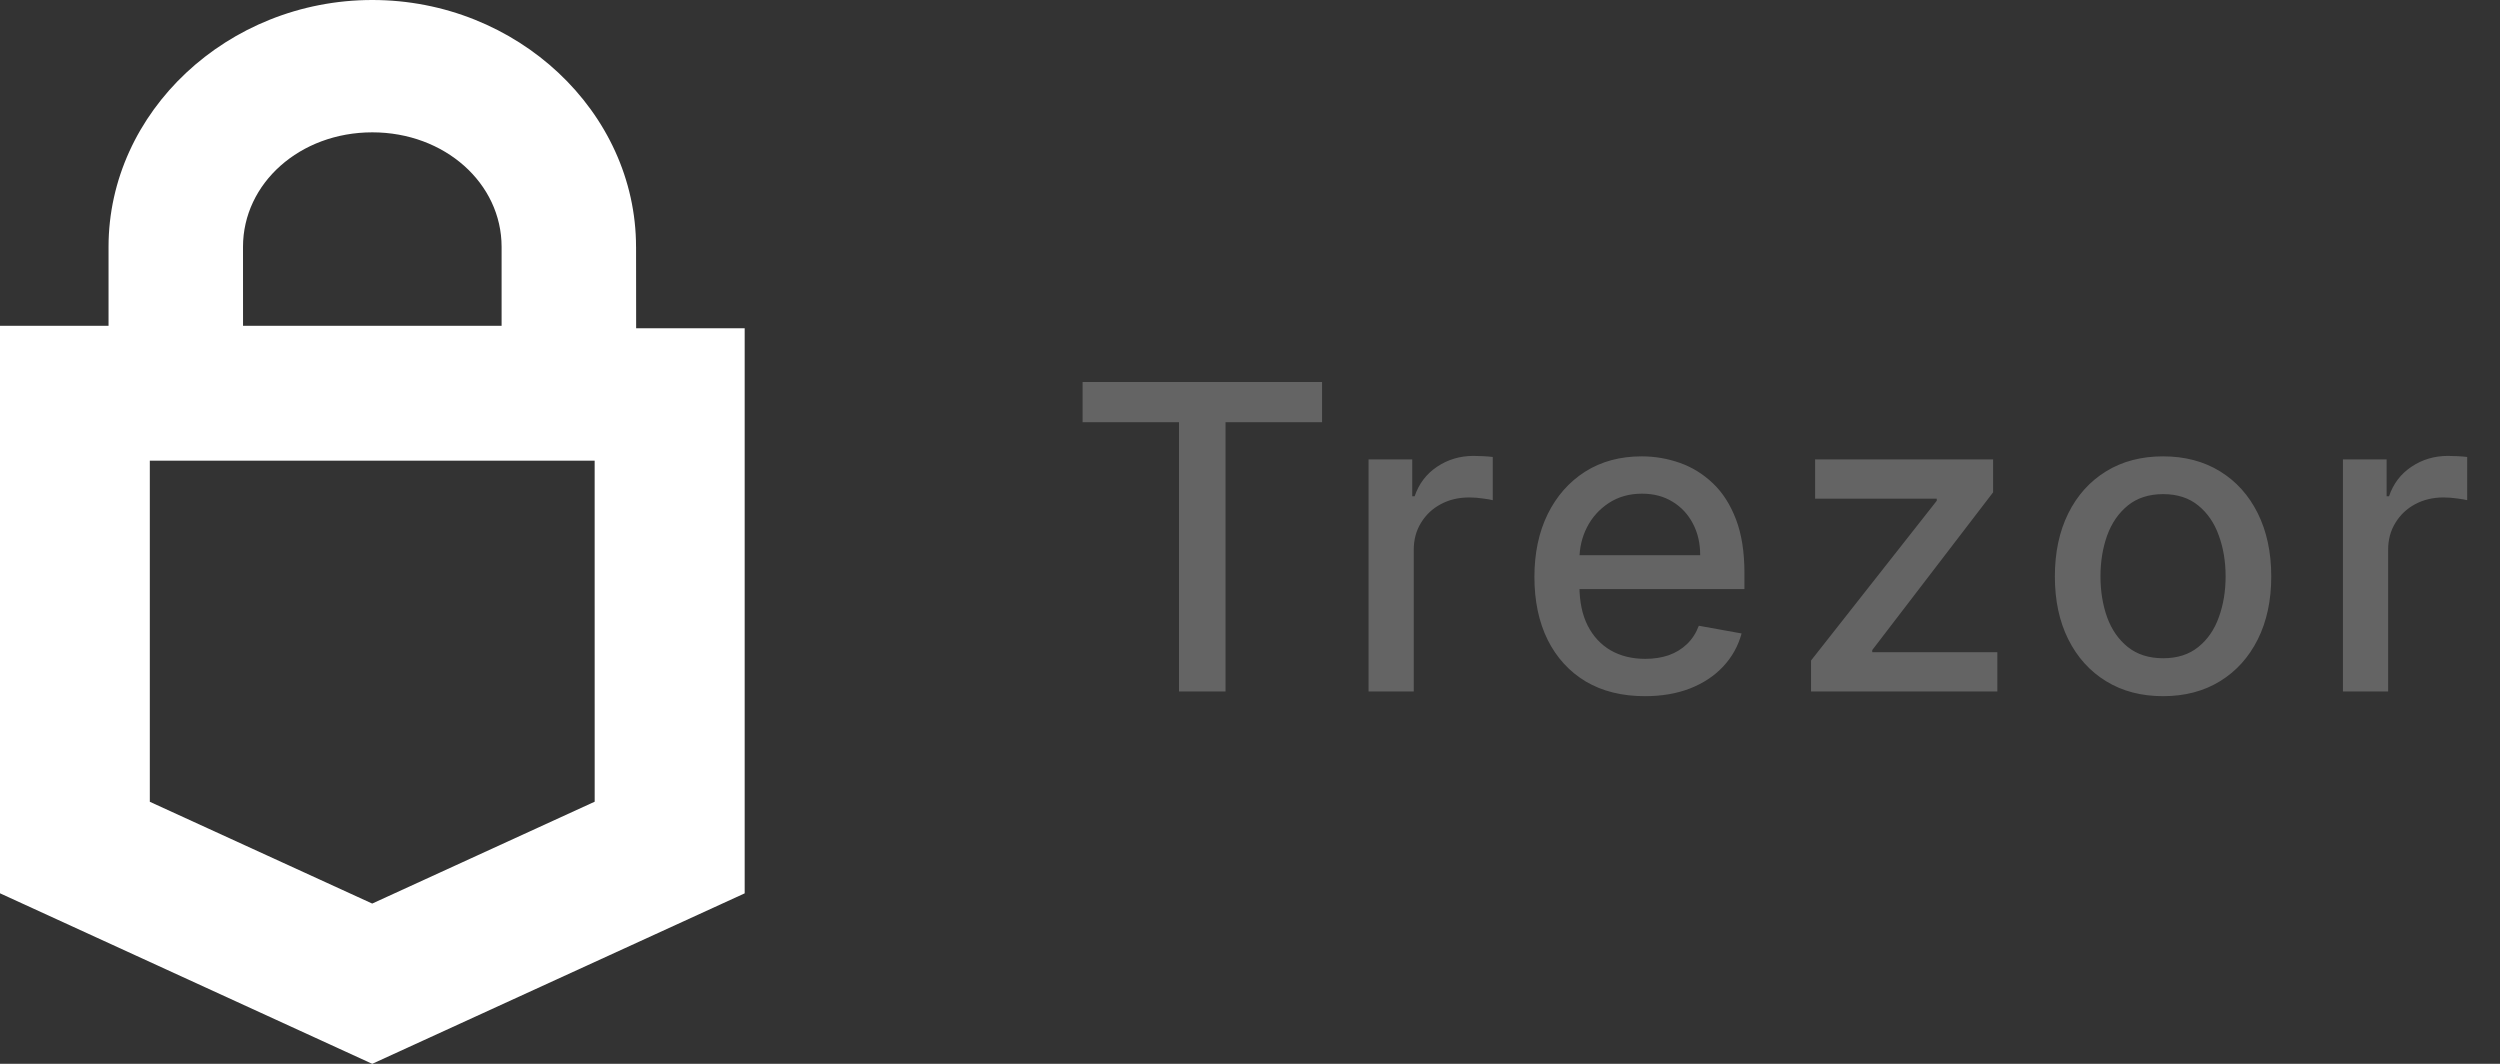
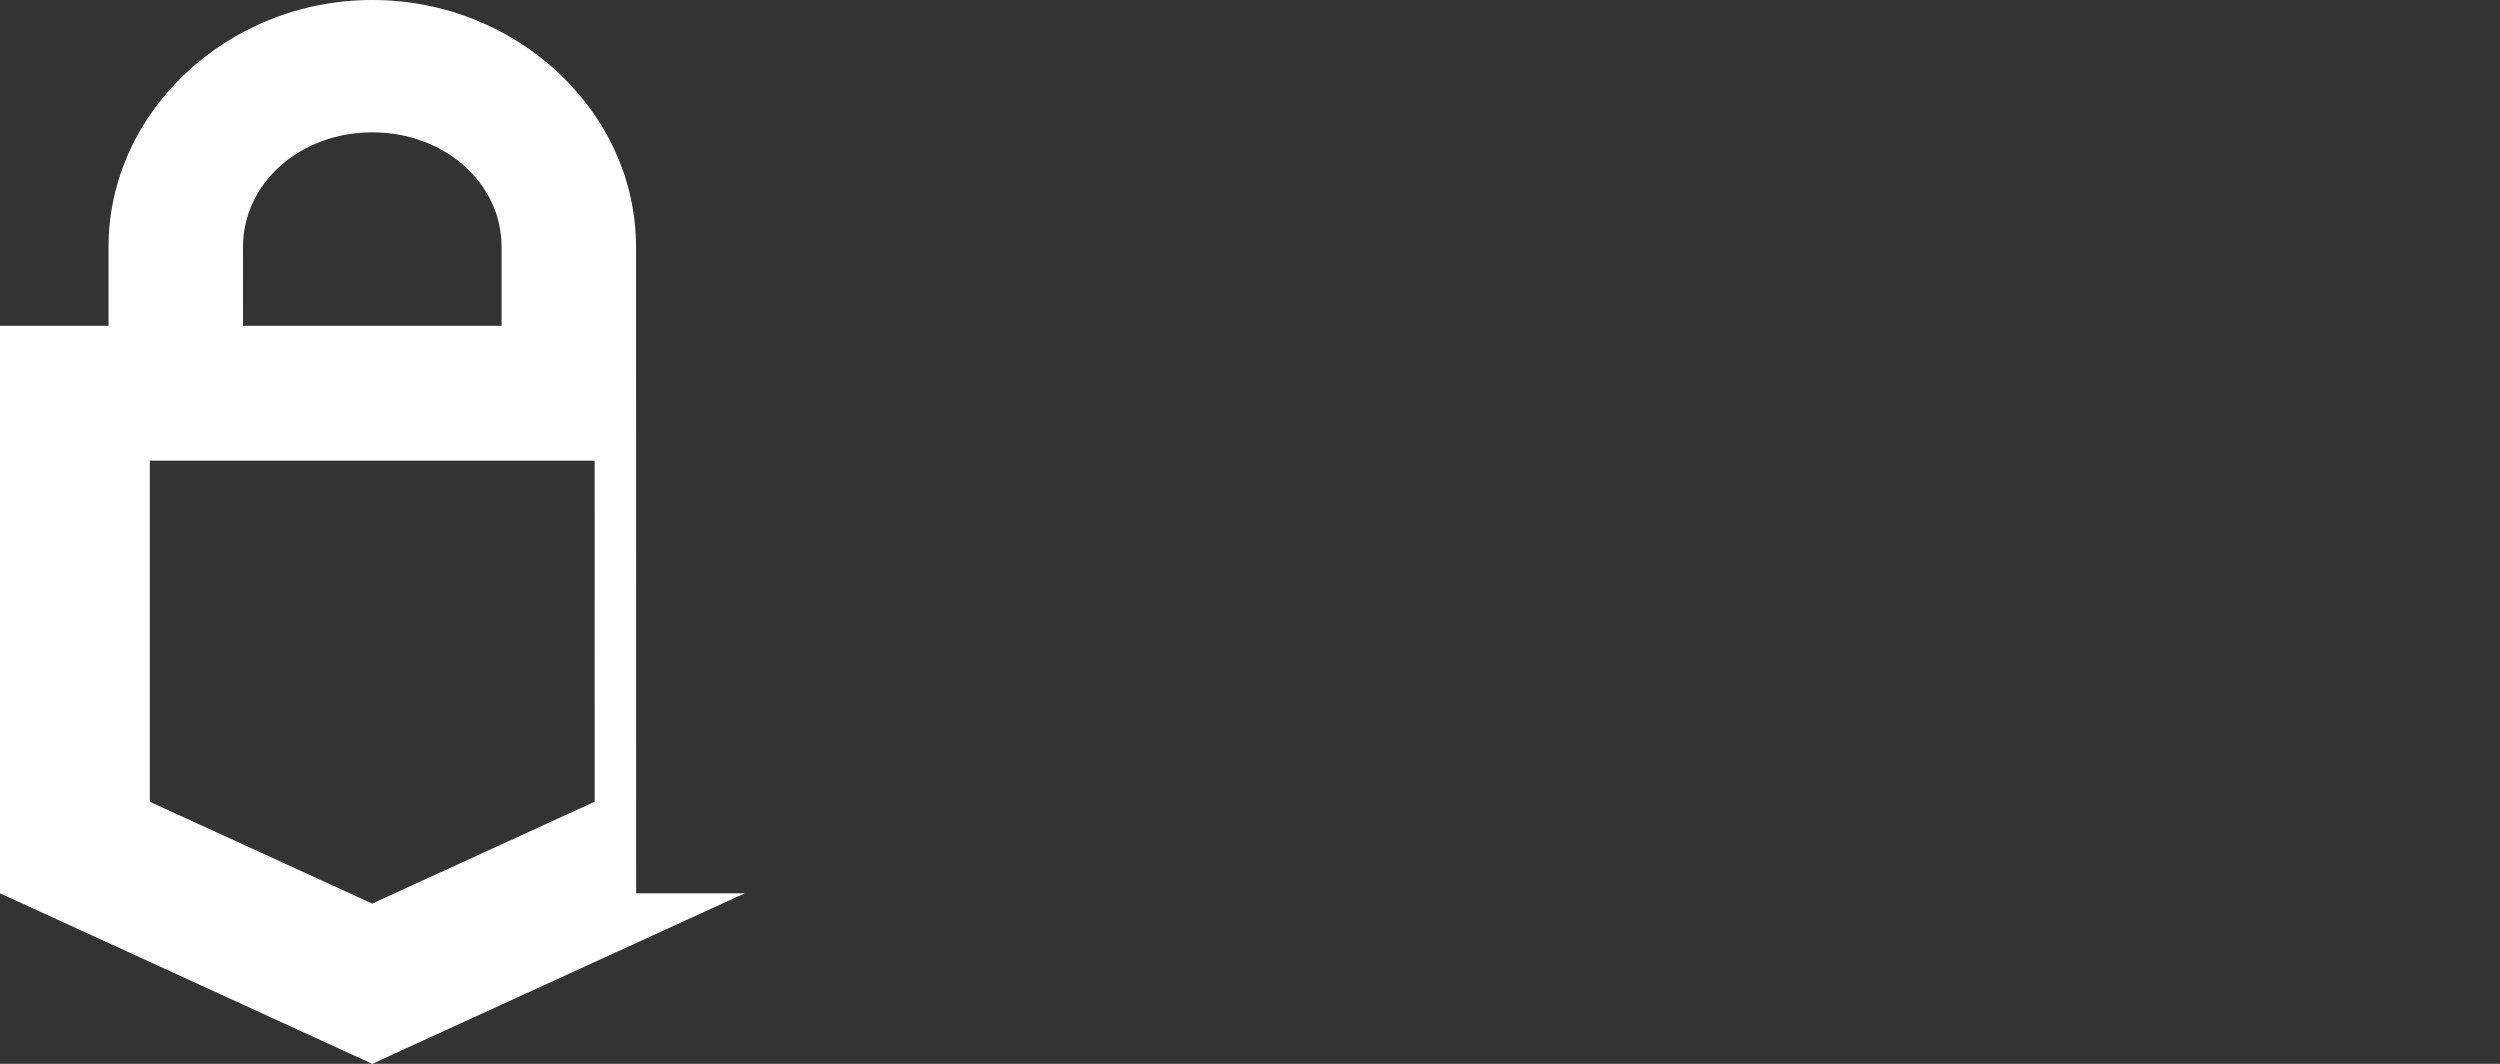
<svg xmlns="http://www.w3.org/2000/svg" width="94" height="40" viewBox="0 0 94 40" fill="none">
  <rect x="0" y="0" width="94" height="40" fill="#333333" stroke="none" />
-   <path d="M23.915 9.282C23.915 4.209 19.443 0 13.999 0C8.554 0 4.081 4.211 4.081 9.281V12.249H0V33.588L13.996 40L28 33.59V12.343H23.919L23.916 9.281L23.915 9.282ZM9.137 9.282C9.137 6.89 11.277 4.976 13.999 4.976C16.721 4.976 18.86 6.89 18.86 9.282V12.249H9.138L9.137 9.282ZM22.36 30.144L13.995 33.974L5.633 30.147V17.321H22.359L22.36 30.144Z" fill="white" />
-   <path d="M40.705 15.875V14.364H49.71V15.875H46.08V26H44.33V15.875H40.705ZM51.458 26V17.273H53.1V18.659H53.191C53.35 18.189 53.63 17.82 54.032 17.551C54.437 17.278 54.895 17.142 55.407 17.142C55.513 17.142 55.638 17.146 55.782 17.153C55.929 17.161 56.045 17.171 56.128 17.182V18.807C56.06 18.788 55.939 18.767 55.764 18.744C55.59 18.718 55.416 18.704 55.242 18.704C54.84 18.704 54.482 18.79 54.168 18.96C53.857 19.127 53.611 19.36 53.429 19.659C53.247 19.954 53.157 20.292 53.157 20.671V26H51.458ZM61.847 26.176C60.987 26.176 60.247 25.992 59.626 25.625C59.008 25.254 58.531 24.733 58.194 24.062C57.86 23.388 57.694 22.599 57.694 21.693C57.694 20.799 57.86 20.011 58.194 19.329C58.531 18.648 59.001 18.116 59.603 17.733C60.209 17.35 60.917 17.159 61.728 17.159C62.22 17.159 62.697 17.241 63.16 17.403C63.622 17.566 64.037 17.822 64.404 18.171C64.771 18.519 65.061 18.972 65.273 19.528C65.485 20.081 65.591 20.754 65.591 21.546V22.148H58.654V20.875H63.927C63.927 20.428 63.836 20.032 63.654 19.688C63.472 19.339 63.217 19.064 62.887 18.864C62.561 18.663 62.179 18.562 61.739 18.562C61.262 18.562 60.845 18.68 60.489 18.915C60.137 19.146 59.864 19.449 59.671 19.824C59.482 20.195 59.387 20.599 59.387 21.034V22.028C59.387 22.612 59.489 23.108 59.694 23.517C59.902 23.926 60.192 24.239 60.563 24.454C60.934 24.667 61.368 24.773 61.864 24.773C62.186 24.773 62.48 24.727 62.745 24.636C63.01 24.542 63.239 24.401 63.432 24.216C63.626 24.03 63.773 23.801 63.876 23.528L65.484 23.818C65.355 24.292 65.124 24.706 64.79 25.062C64.461 25.415 64.046 25.689 63.546 25.886C63.05 26.079 62.483 26.176 61.847 26.176ZM68.095 26V24.835L72.822 18.829V18.75H68.248V17.273H74.941V18.511L70.396 24.443V24.523H75.1V26H68.095ZM81.331 26.176C80.513 26.176 79.799 25.989 79.189 25.614C78.579 25.239 78.105 24.714 77.768 24.04C77.431 23.366 77.263 22.578 77.263 21.676C77.263 20.771 77.431 19.979 77.768 19.301C78.105 18.623 78.579 18.097 79.189 17.722C79.799 17.347 80.513 17.159 81.331 17.159C82.149 17.159 82.863 17.347 83.473 17.722C84.083 18.097 84.556 18.623 84.893 19.301C85.23 19.979 85.399 20.771 85.399 21.676C85.399 22.578 85.23 23.366 84.893 24.04C84.556 24.714 84.083 25.239 83.473 25.614C82.863 25.989 82.149 26.176 81.331 26.176ZM81.336 24.75C81.867 24.75 82.306 24.61 82.654 24.329C83.003 24.049 83.261 23.676 83.427 23.21C83.598 22.744 83.683 22.231 83.683 21.671C83.683 21.114 83.598 20.602 83.427 20.136C83.261 19.667 83.003 19.29 82.654 19.006C82.306 18.722 81.867 18.579 81.336 18.579C80.802 18.579 80.359 18.722 80.007 19.006C79.658 19.29 79.399 19.667 79.228 20.136C79.062 20.602 78.978 21.114 78.978 21.671C78.978 22.231 79.062 22.744 79.228 23.21C79.399 23.676 79.658 24.049 80.007 24.329C80.359 24.61 80.802 24.75 81.336 24.75ZM88.095 26V17.273H89.737V18.659H89.828C89.987 18.189 90.267 17.82 90.669 17.551C91.074 17.278 91.533 17.142 92.044 17.142C92.15 17.142 92.275 17.146 92.419 17.153C92.567 17.161 92.682 17.171 92.766 17.182V18.807C92.697 18.788 92.576 18.767 92.402 18.744C92.228 18.718 92.053 18.704 91.879 18.704C91.478 18.704 91.12 18.79 90.805 18.96C90.495 19.127 90.249 19.36 90.067 19.659C89.885 19.954 89.794 20.292 89.794 20.671V26H88.095Z" fill="#646464" />
+   <path d="M23.915 9.282C23.915 4.209 19.443 0 13.999 0C8.554 0 4.081 4.211 4.081 9.281V12.249H0V33.588L13.996 40L28 33.59H23.919L23.916 9.281L23.915 9.282ZM9.137 9.282C9.137 6.89 11.277 4.976 13.999 4.976C16.721 4.976 18.86 6.89 18.86 9.282V12.249H9.138L9.137 9.282ZM22.36 30.144L13.995 33.974L5.633 30.147V17.321H22.359L22.36 30.144Z" fill="white" />
</svg>